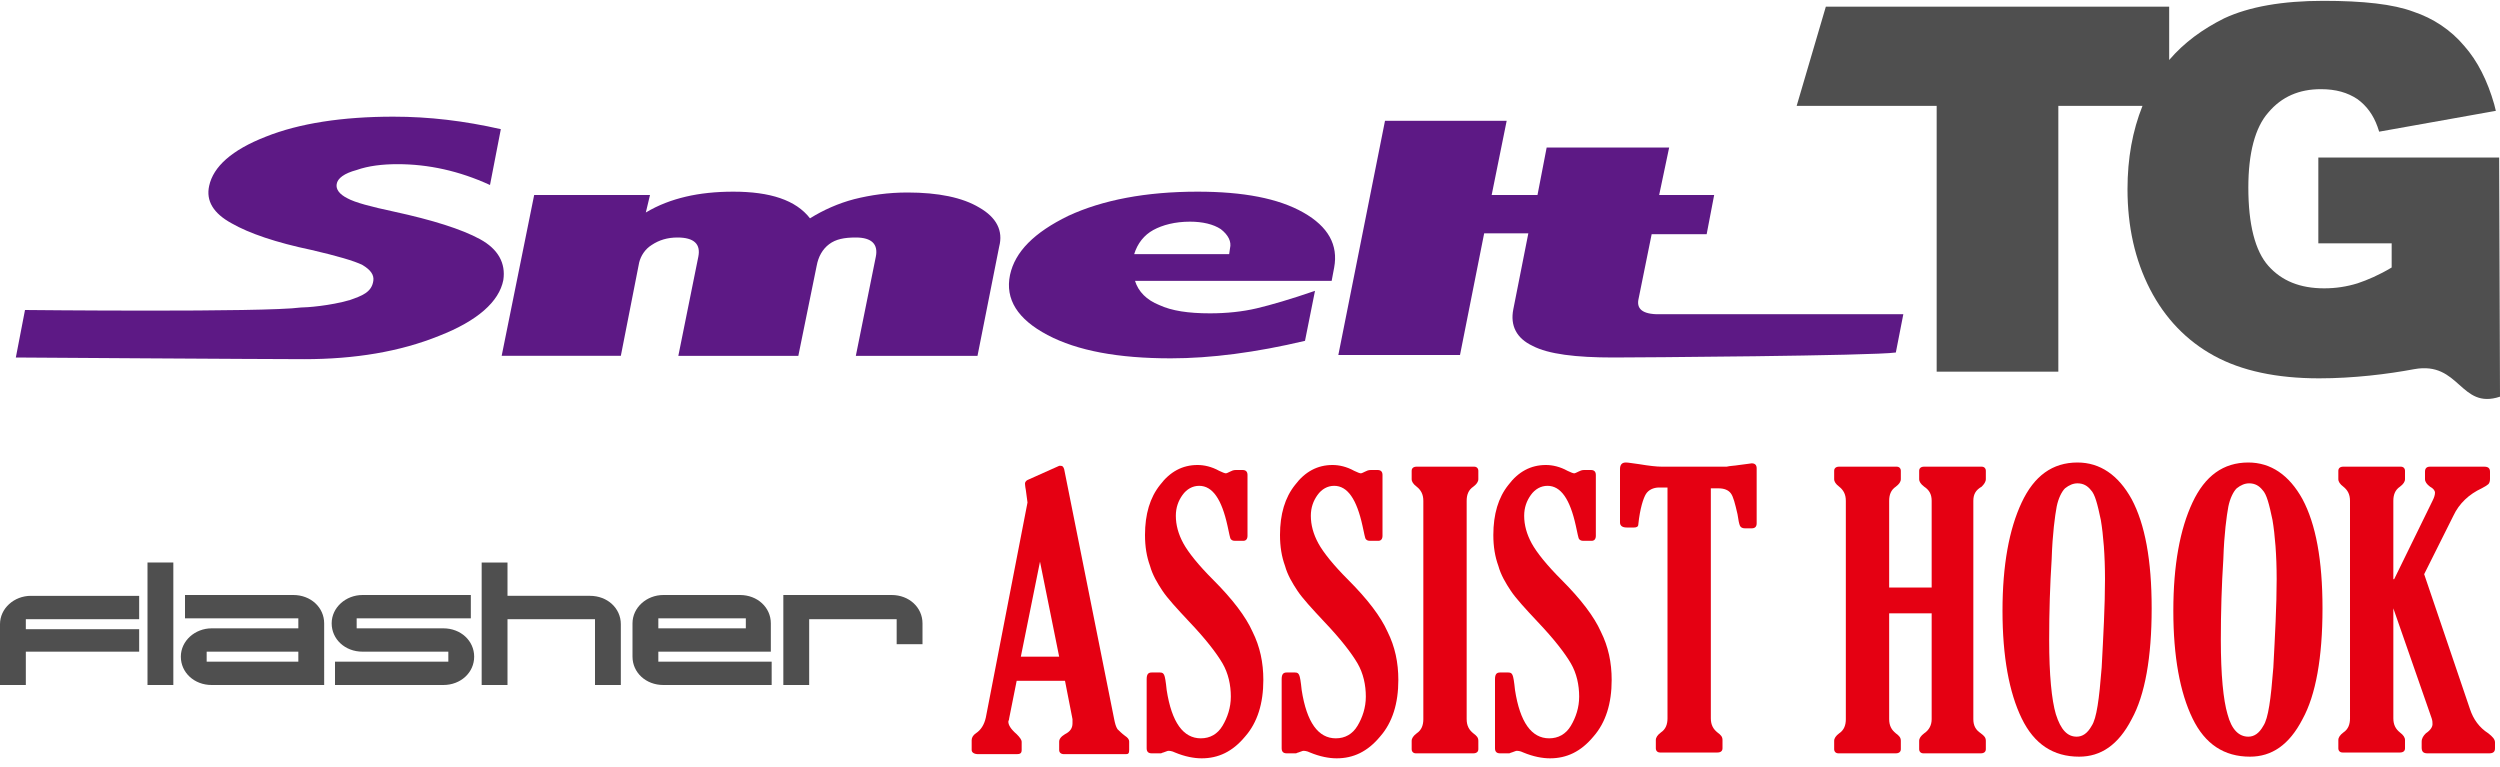
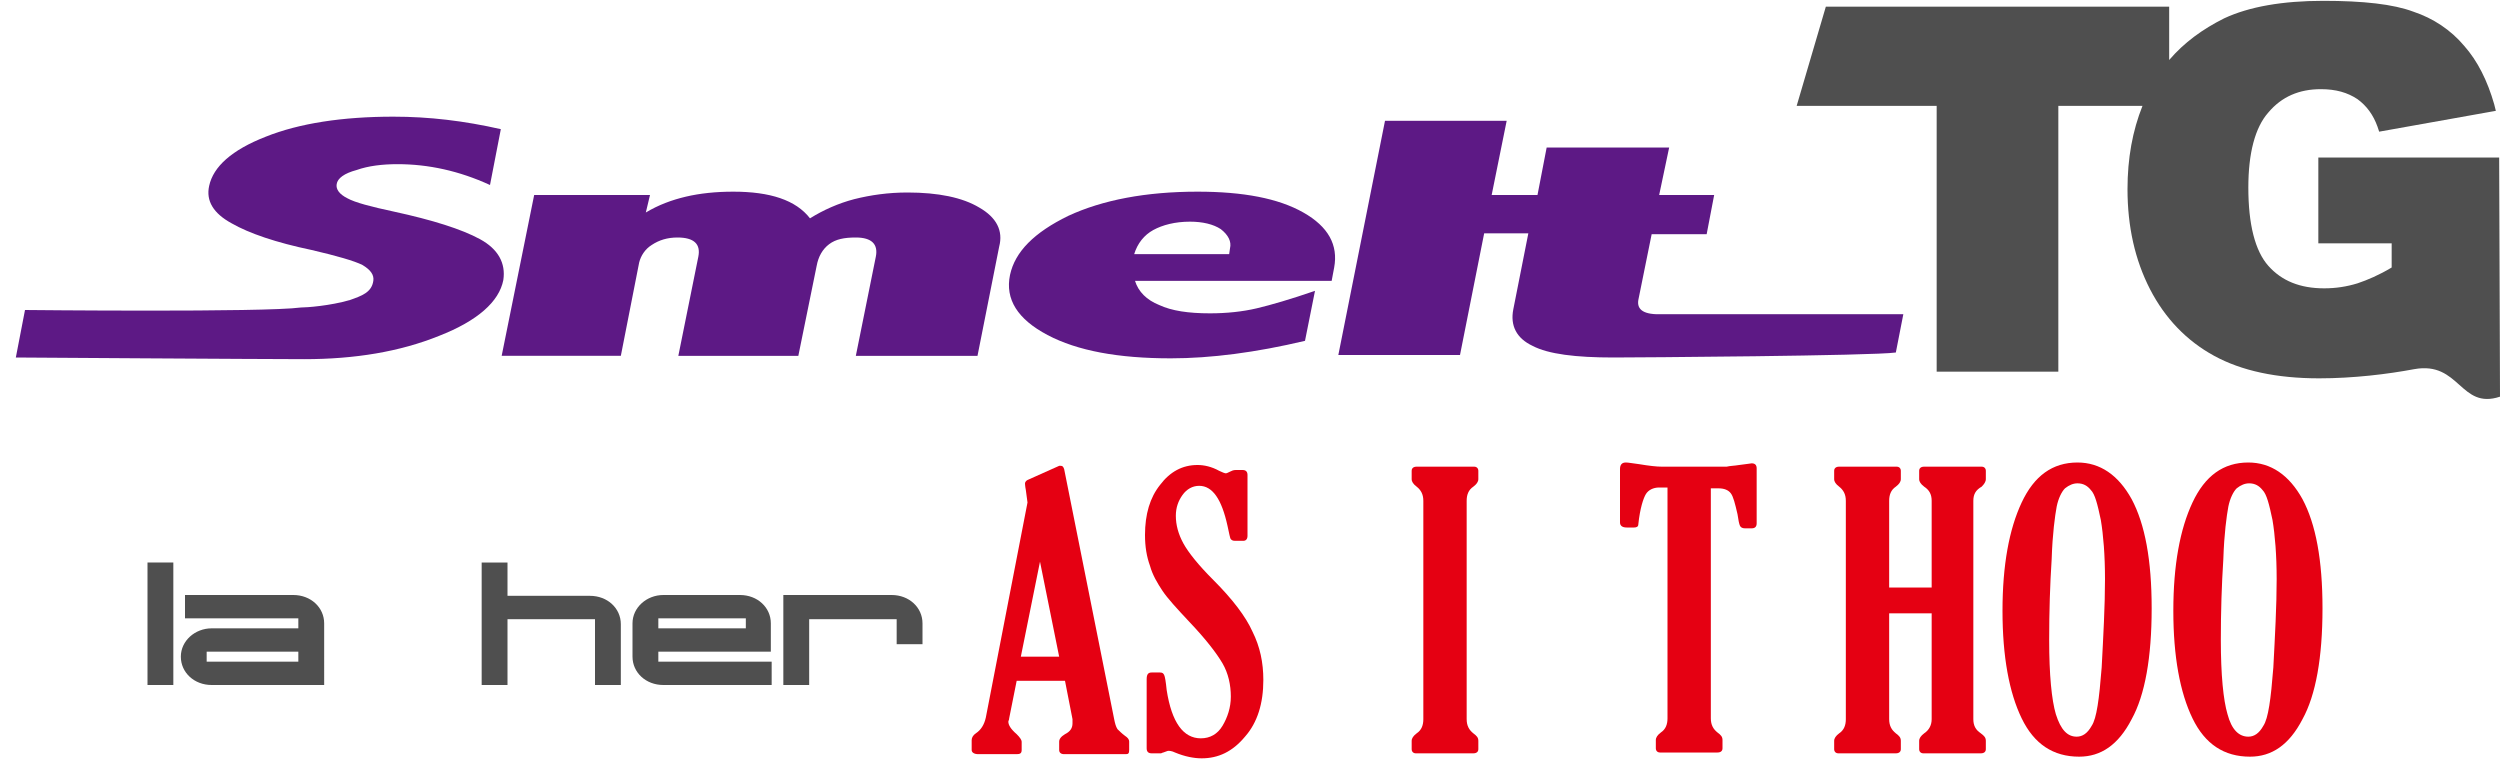
<svg xmlns="http://www.w3.org/2000/svg" version="1.1" id="レイヤー_1" x="0px" y="0px" width="300px" height="92px" viewBox="0 0 300 92" style="enable-background:new 0 0 300 92;" xml:space="preserve">
  <style type="text/css">
	.st0{fill:#F29600;stroke:#D0D1D1;stroke-width:1.197;}
	.st1{fill:#F29600;stroke:#D0D1D1;stroke-width:1.998;}
	.st2{fill:#E50012;}
	.st3{fill:#874700;}
	.st4{fill:#A70A13;}
	.st5{fill:#E7BF00;}
	.st6{fill:#231815;}
	.st7{fill:#5D1985;}
	.st8{fill:#200000;}
	.st9{fill:url(#SVGID_1_);}
	.st10{fill:url(#SVGID_2_);}
	.st11{fill:none;stroke:#CF111B;stroke-width:1.461;}
	.st12{fill:#CF111B;}
	.st13{fill:#4F4F4F;}
	.st14{fill:#00A0A9;}
	.st15{fill:#FFFFFF;}
	.st16{fill:#767575;}
</style>
  <g>
    <g>
      <path class="st2" d="M123.3,60.3l-0.2-1.5c-0.1-0.5-0.1-0.8-0.1-0.8c0-0.1,0.1-0.3,0.3-0.4l3.8-1.7c0.1,0,0.1,0,0.2,0    c0.2,0,0.3,0.1,0.4,0.4l6,30c0.1,0.5,0.2,0.9,0.4,1.2c0.2,0.2,0.5,0.5,0.9,0.8c0.3,0.2,0.5,0.4,0.5,0.7v1c0,0.4-0.1,0.5-0.4,0.5    h-7.4c-0.4,0-0.6-0.2-0.6-0.5v-1c0-0.3,0.2-0.6,0.7-0.9c0.6-0.3,0.9-0.7,0.9-1.3c0-0.1,0-0.3,0-0.5l-0.9-4.6h-5.8l-0.9,4.5    c0,0.2-0.1,0.3-0.1,0.4c0,0.4,0.3,0.9,1,1.5c0.4,0.4,0.6,0.7,0.6,0.9v1c0,0.4-0.2,0.5-0.6,0.5h-4.6c-0.5,0-0.8-0.2-0.8-0.5v-1.2    c0-0.3,0.2-0.6,0.5-0.8c0.6-0.4,1-1,1.2-1.9L123.3,60.3z M124.8,67.4l-2.3,11.4h4.6L124.8,67.4z" />
      <path class="st2" d="M139.3,90.4h-1.1c-0.4,0-0.6-0.2-0.6-0.6v-8.3c0-0.6,0.2-0.8,0.6-0.8h1c0.3,0,0.4,0.1,0.5,0.3    c0.1,0.2,0.2,0.8,0.3,1.8c0.6,3.9,2,5.8,4.1,5.8c1.1,0,2-0.5,2.6-1.5s1-2.2,1-3.5c0-1.4-0.3-2.8-1-4c-0.7-1.2-2-2.9-4-5    c-1.5-1.6-2.6-2.8-3.2-3.7s-1.2-1.9-1.5-3c-0.4-1.1-0.6-2.3-0.6-3.7c0-2.5,0.6-4.5,1.8-6c1.2-1.6,2.7-2.4,4.5-2.4    c0.8,0,1.7,0.2,2.6,0.7c0.4,0.2,0.7,0.3,0.8,0.3s0.3-0.1,0.5-0.2c0.2-0.1,0.4-0.2,0.7-0.2h0.8c0.4,0,0.6,0.2,0.6,0.6v7.3    c0,0.4-0.2,0.6-0.5,0.6h-1c-0.3,0-0.4-0.1-0.5-0.2s-0.2-0.7-0.4-1.6c-0.7-3.2-1.8-4.8-3.4-4.8c-0.8,0-1.5,0.4-2,1.1    s-0.8,1.5-0.8,2.5c0,1.1,0.3,2.2,0.9,3.3c0.6,1.1,1.8,2.6,3.6,4.4c2.3,2.3,3.9,4.4,4.7,6.2c0.9,1.8,1.3,3.7,1.3,5.8    c0,2.8-0.7,5.1-2.2,6.8c-1.5,1.8-3.2,2.6-5.2,2.6c-0.9,0-2-0.2-3.2-0.7c-0.4-0.2-0.7-0.2-0.8-0.2c-0.1,0-0.3,0.1-0.6,0.2    C139.5,90.3,139.4,90.4,139.3,90.4z" />
-       <path class="st2" d="M155.5,90.4h-1.1c-0.4,0-0.6-0.2-0.6-0.6v-8.3c0-0.6,0.2-0.8,0.6-0.8h1c0.3,0,0.4,0.1,0.5,0.3    c0.1,0.2,0.2,0.8,0.3,1.8c0.6,3.9,2,5.8,4.1,5.8c1.1,0,2-0.5,2.6-1.5s1-2.2,1-3.5c0-1.4-0.3-2.8-1-4c-0.7-1.2-2-2.9-4-5    c-1.5-1.6-2.6-2.8-3.2-3.7s-1.2-1.9-1.5-3c-0.4-1.1-0.6-2.3-0.6-3.7c0-2.5,0.6-4.5,1.8-6c1.2-1.6,2.7-2.4,4.5-2.4    c0.8,0,1.7,0.2,2.6,0.7c0.4,0.2,0.7,0.3,0.8,0.3s0.3-0.1,0.5-0.2c0.2-0.1,0.4-0.2,0.7-0.2h0.8c0.4,0,0.6,0.2,0.6,0.6v7.3    c0,0.4-0.2,0.6-0.5,0.6h-1c-0.3,0-0.4-0.1-0.5-0.2s-0.2-0.7-0.4-1.6c-0.7-3.2-1.8-4.8-3.4-4.8c-0.8,0-1.5,0.4-2,1.1    s-0.8,1.5-0.8,2.5c0,1.1,0.3,2.2,0.9,3.3c0.6,1.1,1.8,2.6,3.6,4.4c2.3,2.3,3.9,4.4,4.7,6.2c0.9,1.8,1.3,3.7,1.3,5.8    c0,2.8-0.7,5.1-2.2,6.8c-1.5,1.8-3.2,2.6-5.2,2.6c-0.9,0-2-0.2-3.2-0.7c-0.4-0.2-0.7-0.2-0.8-0.2c-0.1,0-0.3,0.1-0.6,0.2    C155.7,90.3,155.6,90.4,155.5,90.4z" />
      <path class="st2" d="M176,86.3c0,0.8,0.3,1.3,0.8,1.7c0.4,0.3,0.6,0.5,0.6,0.9v1c0,0.3-0.2,0.5-0.6,0.5h-6.9    c-0.3,0-0.5-0.2-0.5-0.5v-1c0-0.3,0.2-0.6,0.6-0.9c0.6-0.4,0.8-1,0.8-1.7V60.1c0-0.8-0.3-1.3-0.8-1.7c-0.4-0.3-0.6-0.6-0.6-0.9v-1    c0-0.3,0.2-0.5,0.6-0.5h6.9c0.3,0,0.5,0.2,0.5,0.5v1c0,0.3-0.2,0.6-0.6,0.9c-0.6,0.4-0.8,1-0.8,1.7V86.3z" />
-       <path class="st2" d="M181.1,90.4H180c-0.4,0-0.6-0.2-0.6-0.6v-8.3c0-0.6,0.2-0.8,0.6-0.8h1c0.3,0,0.4,0.1,0.5,0.3    c0.1,0.2,0.2,0.8,0.3,1.8c0.6,3.9,2,5.8,4.1,5.8c1.1,0,2-0.5,2.6-1.5s1-2.2,1-3.5c0-1.4-0.3-2.8-1-4c-0.7-1.2-2-2.9-4-5    c-1.5-1.6-2.6-2.8-3.2-3.7s-1.2-1.9-1.5-3c-0.4-1.1-0.6-2.3-0.6-3.7c0-2.5,0.6-4.5,1.8-6c1.2-1.6,2.7-2.4,4.5-2.4    c0.8,0,1.7,0.2,2.6,0.7c0.4,0.2,0.7,0.3,0.8,0.3s0.3-0.1,0.5-0.2c0.2-0.1,0.4-0.2,0.7-0.2h0.8c0.4,0,0.6,0.2,0.6,0.6v7.3    c0,0.4-0.2,0.6-0.5,0.6h-1c-0.3,0-0.4-0.1-0.5-0.2s-0.2-0.7-0.4-1.6c-0.7-3.2-1.8-4.8-3.4-4.8c-0.8,0-1.5,0.4-2,1.1    s-0.8,1.5-0.8,2.5c0,1.1,0.3,2.2,0.9,3.3c0.6,1.1,1.8,2.6,3.6,4.4c2.3,2.3,3.9,4.4,4.7,6.2c0.9,1.8,1.3,3.7,1.3,5.8    c0,2.8-0.7,5.1-2.2,6.8c-1.5,1.8-3.2,2.6-5.2,2.6c-0.9,0-2-0.2-3.2-0.7c-0.4-0.2-0.7-0.2-0.8-0.2c-0.1,0-0.3,0.1-0.6,0.2    C181.3,90.3,181.2,90.4,181.1,90.4z" />
      <path class="st2" d="M205.3,58.5v27.7c0,0.8,0.3,1.3,0.8,1.7c0.4,0.3,0.6,0.5,0.6,0.9v1c0,0.3-0.2,0.5-0.6,0.5h-6.9    c-0.3,0-0.5-0.2-0.5-0.5v-1c0-0.3,0.2-0.6,0.6-0.9c0.6-0.4,0.8-1,0.8-1.7V58.5h-1c-0.7,0-1.3,0.3-1.6,0.8s-0.7,1.7-0.9,3.6    c0,0.3-0.2,0.4-0.5,0.4h-0.9c-0.5,0-0.8-0.2-0.8-0.6v-6.4c0-0.5,0.2-0.8,0.7-0.8c0.3,0,0.8,0.1,1.6,0.2c1.2,0.2,2.1,0.3,2.7,0.3    h7.8c0.4-0.1,0.9-0.1,1.5-0.2c0.9-0.1,1.4-0.2,1.5-0.2c0.4,0,0.6,0.2,0.6,0.6v6.6c0,0.4-0.2,0.6-0.6,0.6h-0.8    c-0.3,0-0.5-0.1-0.6-0.3c-0.1-0.2-0.2-0.7-0.3-1.4c-0.3-1.3-0.5-2.1-0.8-2.5s-0.8-0.6-1.5-0.6H205.3z" />
      <path class="st2" d="M236.8,60.1v26.2c0,0.8,0.3,1.3,0.9,1.7c0.4,0.3,0.6,0.5,0.6,0.9v1c0,0.3-0.2,0.5-0.6,0.5h-6.9    c-0.3,0-0.5-0.2-0.5-0.5v-1c0-0.3,0.2-0.6,0.6-0.9c0.6-0.4,0.9-1,0.9-1.7V73.6h-5.1v12.7c0,0.8,0.3,1.3,0.8,1.7    c0.4,0.3,0.6,0.5,0.6,0.9v1c0,0.3-0.2,0.5-0.6,0.5h-6.9c-0.3,0-0.5-0.2-0.5-0.5v-1c0-0.3,0.2-0.6,0.6-0.9c0.6-0.4,0.8-1,0.8-1.7    V60.1c0-0.8-0.3-1.3-0.8-1.7c-0.4-0.3-0.6-0.6-0.6-0.9v-1c0-0.3,0.2-0.5,0.6-0.5h6.9c0.3,0,0.5,0.2,0.5,0.5v1    c0,0.3-0.2,0.6-0.6,0.9c-0.6,0.4-0.8,1-0.8,1.7v10.4h5.1V60.1c0-0.8-0.3-1.3-0.9-1.7c-0.4-0.3-0.6-0.6-0.6-0.9v-1    c0-0.3,0.2-0.5,0.6-0.5h6.9c0.3,0,0.5,0.2,0.5,0.5v1c0,0.3-0.2,0.6-0.5,0.9C237.1,58.8,236.8,59.3,236.8,60.1z" />
      <path class="st2" d="M249.5,90.8c-3.1,0-5.4-1.5-6.9-4.6c-1.5-3.1-2.3-7.4-2.3-12.9c0-5.5,0.8-9.8,2.3-13c1.5-3.2,3.7-4.8,6.7-4.8    c2.7,0,4.9,1.5,6.5,4.4c1.6,3,2.4,7.3,2.4,13.1c0,5.9-0.8,10.4-2.4,13.3C254.2,89.4,252.1,90.8,249.5,90.8z M249.2,88.4    c0.7,0,1.3-0.4,1.8-1.3c0.6-0.9,0.9-3.2,1.2-7c0.2-3.8,0.4-7.4,0.4-10.6c0-2.9-0.2-5.3-0.5-7.1c-0.4-1.9-0.7-3.1-1.2-3.6    c-0.4-0.5-0.9-0.8-1.6-0.8c-0.5,0-1,0.2-1.5,0.6c-0.4,0.4-0.8,1.2-1,2.2c-0.2,1.1-0.5,3.2-0.6,6.3c-0.2,3.1-0.3,6.3-0.3,9.7    c0,4.2,0.3,7.2,0.8,8.9C247.3,87.6,248.1,88.4,249.2,88.4z" />
      <path class="st2" d="M270,90.8c-3.1,0-5.4-1.5-6.9-4.6c-1.5-3.1-2.3-7.4-2.3-12.9c0-5.5,0.8-9.8,2.3-13c1.5-3.2,3.7-4.8,6.7-4.8    c2.7,0,4.9,1.5,6.5,4.4c1.6,3,2.4,7.3,2.4,13.1c0,5.9-0.8,10.4-2.4,13.3C274.7,89.4,272.6,90.8,270,90.8z M269.8,88.4    c0.7,0,1.3-0.4,1.8-1.3c0.6-0.9,0.9-3.2,1.2-7c0.2-3.8,0.4-7.4,0.4-10.6c0-2.9-0.2-5.3-0.5-7.1c-0.4-1.9-0.7-3.1-1.2-3.6    c-0.4-0.5-0.9-0.8-1.6-0.8c-0.5,0-1,0.2-1.5,0.6c-0.4,0.4-0.8,1.2-1,2.2c-0.2,1.1-0.5,3.2-0.6,6.3c-0.2,3.1-0.3,6.3-0.3,9.7    c0,4.2,0.3,7.2,0.8,8.9C267.8,87.6,268.7,88.4,269.8,88.4z" />
-       <path class="st2" d="M287.3,69.5l4.6-9.4c0.2-0.4,0.3-0.7,0.3-1c0-0.2-0.2-0.5-0.6-0.7c-0.4-0.3-0.6-0.6-0.6-0.9v-0.9    c0-0.4,0.2-0.6,0.6-0.6h6.5c0.5,0,0.7,0.2,0.7,0.6v0.9c0,0.3-0.1,0.5-0.2,0.6c-0.1,0.1-0.4,0.3-0.8,0.5c-1.5,0.7-2.7,1.8-3.4,3.3    l-3.5,7l5.5,16.2c0.4,1.2,1.1,2.2,2.2,2.9c0.5,0.4,0.8,0.7,0.8,1.1v0.7c0,0.4-0.2,0.6-0.7,0.6h-7.4c-0.5,0-0.7-0.2-0.7-0.7V89    c0-0.4,0.2-0.7,0.5-1c0.6-0.4,0.8-0.8,0.8-1.1c0-0.2,0-0.4-0.1-0.7l-4.6-13.2v13.2c0,0.8,0.3,1.3,0.8,1.7c0.4,0.3,0.6,0.6,0.6,0.9    v1c0,0.3-0.2,0.5-0.6,0.5h-6.9c-0.3,0-0.5-0.2-0.5-0.5v-1c0-0.3,0.2-0.6,0.6-0.9c0.6-0.4,0.8-1,0.8-1.7V60.1    c0-0.8-0.3-1.3-0.8-1.7c-0.4-0.3-0.6-0.6-0.6-0.9v-1c0-0.3,0.2-0.5,0.6-0.5h6.9c0.3,0,0.5,0.2,0.5,0.5v1c0,0.3-0.2,0.6-0.6,0.9    c-0.6,0.4-0.8,1-0.8,1.7V69.5z" />
    </g>
    <g>
-       <path class="st13" d="M16.7,78.2H3.1v4H0v-7.3c0-1.9,1.7-3.4,3.7-3.4h13v2.8H3.1v1.2h13.6V78.2z" />
      <path class="st13" d="M20.8,82.2h-3.1V67.5h3.1V82.2z" />
      <path class="st13" d="M38.9,82.2H25.4c-2.1,0-3.7-1.5-3.7-3.4s1.7-3.4,3.7-3.4h10.4v-1.2H22.2v-2.8h13c2.1,0,3.7,1.5,3.7,3.4V82.2    z M35.8,79.4v-1.2H24.8v1.2H35.8z" />
-       <path class="st13" d="M53.2,82.2h-13v-2.8h13.6v-1.2H43.5c-2.1,0-3.7-1.5-3.7-3.4s1.7-3.4,3.7-3.4h13v2.8H42.8v1.2h10.4    c2.1,0,3.7,1.5,3.7,3.4S55.3,82.2,53.2,82.2z" />
      <path class="st13" d="M74.5,82.2h-3.1v-7.9H60.9v7.9h-3.1V67.5h3.1v4h9.9c2.1,0,3.7,1.5,3.7,3.4V82.2z" />
      <path class="st13" d="M92.6,82.2h-13c-2.1,0-3.7-1.5-3.7-3.4v-4c0-1.9,1.7-3.4,3.7-3.4h9.2c2.1,0,3.7,1.5,3.7,3.4v3.4H79v1.2h13.6    V82.2z M89.5,75.4v-1.2H79v1.2H89.5z" />
      <path class="st13" d="M110.7,77.3h-3.1v-3H97.1v7.9H94V71.4h13c2.1,0,3.7,1.5,3.7,3.4V77.3z" />
    </g>
    <g>
      <path class="st13" d="M299.9,18.9h-21.7v10.3c0,0,7.6,0,8.8,0c0,0.8,0,2.3,0,2.9c-1.5,0.9-2.9,1.5-4.1,1.9c-1.3,0.4-2.6,0.6-4,0.6    c-2.9,0-5.1-0.9-6.7-2.7c-1.6-1.8-2.4-5-2.4-9.4c0-4.1,0.8-7.2,2.4-9c1.6-1.9,3.7-2.8,6.3-2.8c1.8,0,3.2,0.4,4.4,1.2    c1.1,0.8,1.9,1.9,2.4,3.3l0.2,0.6l14-2.5l-0.2-0.8c-0.8-2.8-2-5.2-3.6-7c-1.6-1.9-3.7-3.3-6.1-4.1c-2.4-0.9-6-1.3-10.8-1.3    c-4.9,0-8.9,0.7-11.9,2.1c-2.6,1.3-4.8,2.9-6.6,5V0.8h-0.7h-40.5l-3.5,11.9c0,0,15.6,0,16.8,0c0,1.4,0,31.9,0,31.9H247    c0,0,0-30.6,0-31.9c0.8,0,6.4,0,10.1,0c-1.2,3-1.8,6.3-1.8,10c0,4.5,0.9,8.5,2.7,12c1.8,3.5,4.4,6.2,7.7,8    c3.3,1.8,7.5,2.7,12.6,2.7c4.1,0,8.2-0.5,11.4-1.1c5.5-1,5.5,4.9,10.3,3.3L299.9,18.9z" />
      <path class="st7" d="M57.6,28.7c-2.2-1.2-5.7-2.3-10.3-3.3c-2.8-0.6-4.7-1.1-5.6-1.6c-1-0.5-1.4-1.1-1.3-1.7    c0.1-0.7,0.9-1.3,2.4-1.7c1.4-0.5,3.1-0.7,4.9-0.7c3.7,0,7.4,0.8,11.1,2.5l1.3-6.7c-4.4-1-8.6-1.5-12.9-1.5    c-6.1,0-11.3,0.8-15.3,2.4c-4.1,1.6-6.3,3.6-6.8,5.9c-0.4,1.8,0.5,3.3,2.7,4.5c2.1,1.2,5.3,2.3,9.6,3.2c3,0.7,5.1,1.3,6.1,1.8    c1,0.6,1.4,1.2,1.3,1.9c-0.2,1.4-1.4,1.8-2.8,2.3c-2.4,0.7-5.2,0.9-5.9,0.9C31.7,37.5,3,37.2,3,37.2l-1.1,5.7    c0,0,29.8,0.2,34.6,0.2c6.1,0,11.5-0.9,16.2-2.8c4.6-1.8,7.2-4.1,7.7-6.7C60.7,31.6,59.8,29.9,57.6,28.7z" />
      <path class="st7" d="M117.5,24.9c-2-1.2-4.9-1.8-8.6-1.8c-2.3,0-4.4,0.3-6.4,0.8c-1.9,0.5-3.7,1.3-5.3,2.3C95.5,24,92.4,23,88,23    c-2.1,0-4,0.2-5.7,0.6c-1.7,0.4-3.3,1-4.8,1.9l0.5-2.1H64.1l-3.9,19.3h14.3l2.2-11.2c0.2-0.8,0.7-1.6,1.5-2.1    c0.9-0.6,1.9-0.9,3.1-0.9c2,0,2.8,0.8,2.5,2.3l-2.4,11.9h14.4l2.2-10.8c0.2-1.1,0.7-2,1.5-2.6c0.8-0.6,1.8-0.8,3.2-0.8    c1.9,0,2.7,0.8,2.4,2.3l-2.4,11.9h14.6l2.6-13.1C120.4,27.7,119.6,26.1,117.5,24.9z" />
      <path class="st7" d="M156.4,25.5c-3-1.7-7.2-2.5-12.7-2.5c-6.2,0-11.4,1-15.5,2.9c-4.1,2-6.4,4.3-7,7.1c-0.6,2.9,0.9,5.3,4.5,7.2    c3.6,1.9,8.5,2.8,14.8,2.8c4.8,0,10.2-0.7,16.1-2.1l1.2-6c-2.9,1-5.3,1.7-7,2.1c-1.7,0.4-3.6,0.6-5.6,0.6c-2.6,0-4.6-0.3-6.1-1    c-1.5-0.6-2.5-1.6-2.9-2.9h23.6l0.3-1.6C160.6,29.4,159.4,27.2,156.4,25.5z M147.6,29.8l-0.1,0.7h-11.4c0.4-1.3,1.2-2.3,2.3-2.9    c1.1-0.6,2.6-1,4.4-1c1.5,0,2.8,0.3,3.7,0.9C147.4,28.2,147.8,29,147.6,29.8z" />
      <path class="st7" d="M196.6,36l1.6-7.9h6.6l0.9-4.7h-6.6l1.2-5.7h-14.7l-1.1,5.7H179l1.8-8.9h-14.6l-5.6,28.1h14.6l2.9-14.6h5.3    l-1.8,9.1c-0.4,2,0.4,3.5,2.3,4.4c1.9,1,5.2,1.4,9.7,1.4c2.8,0,31.2-0.2,33.9-0.6l0.9-4.6c0,0-27.8,0-28.9,0    C197.3,37.8,196.4,37.2,196.6,36z" />
    </g>
  </g>
</svg>